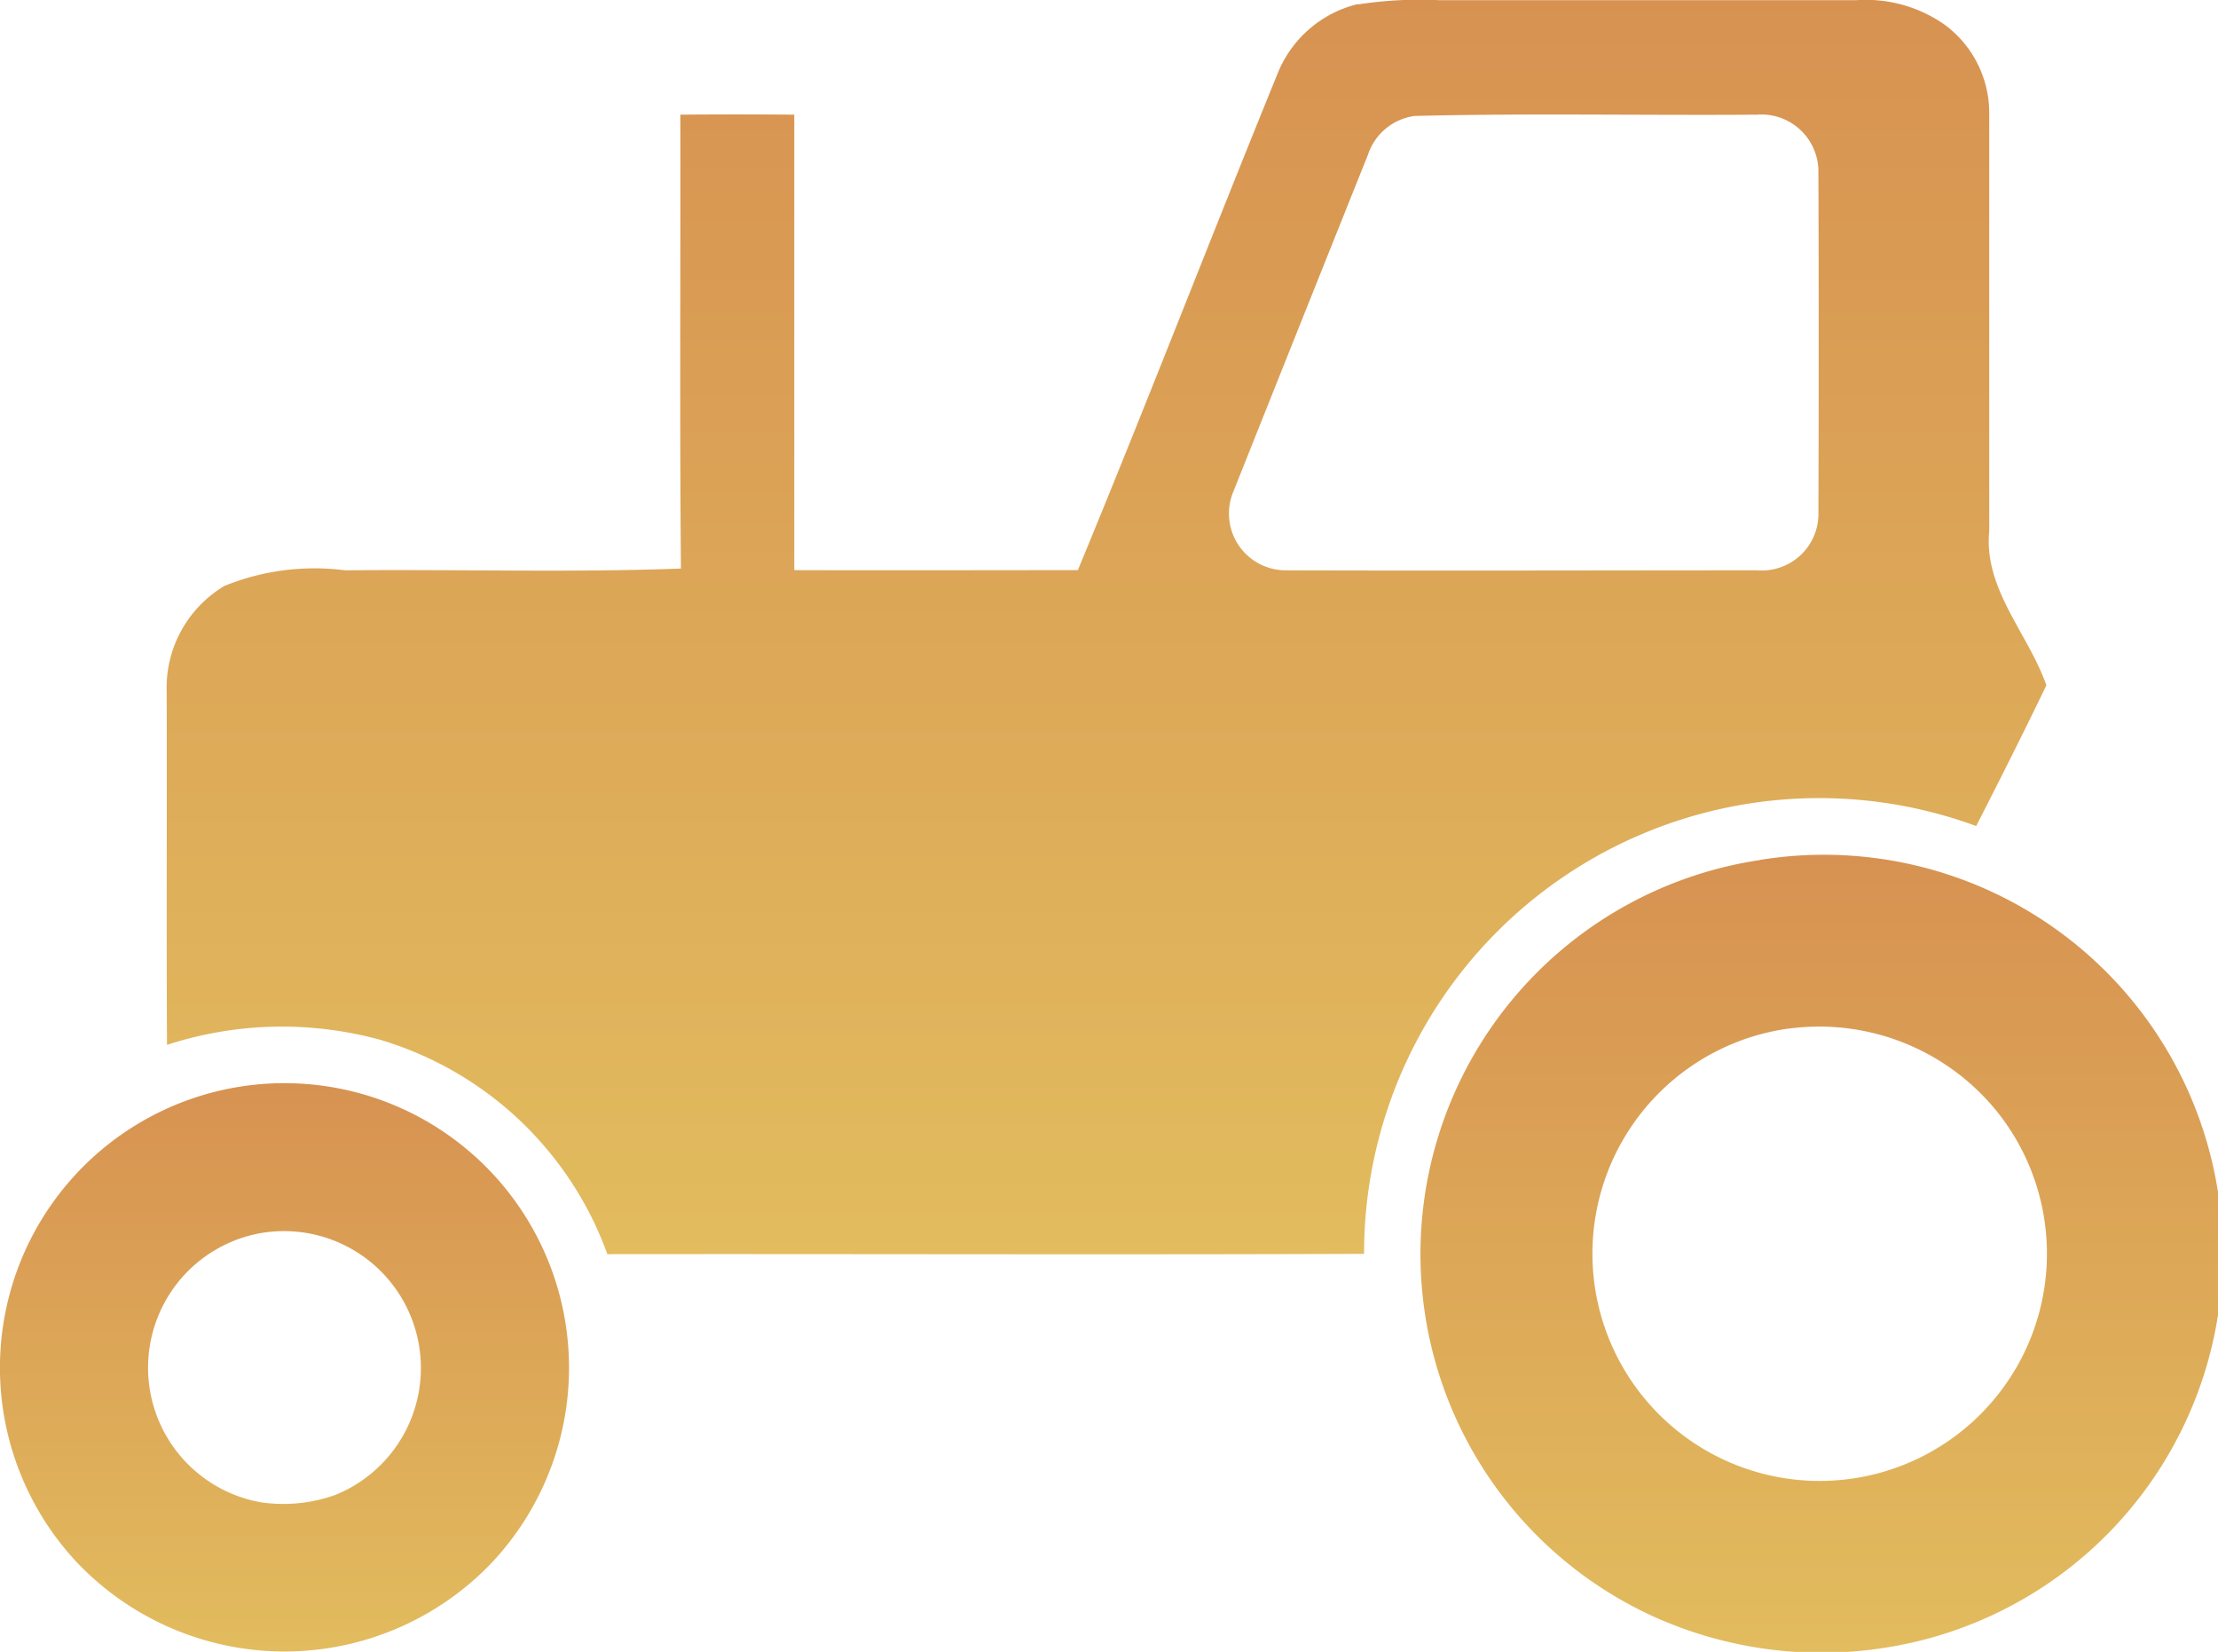
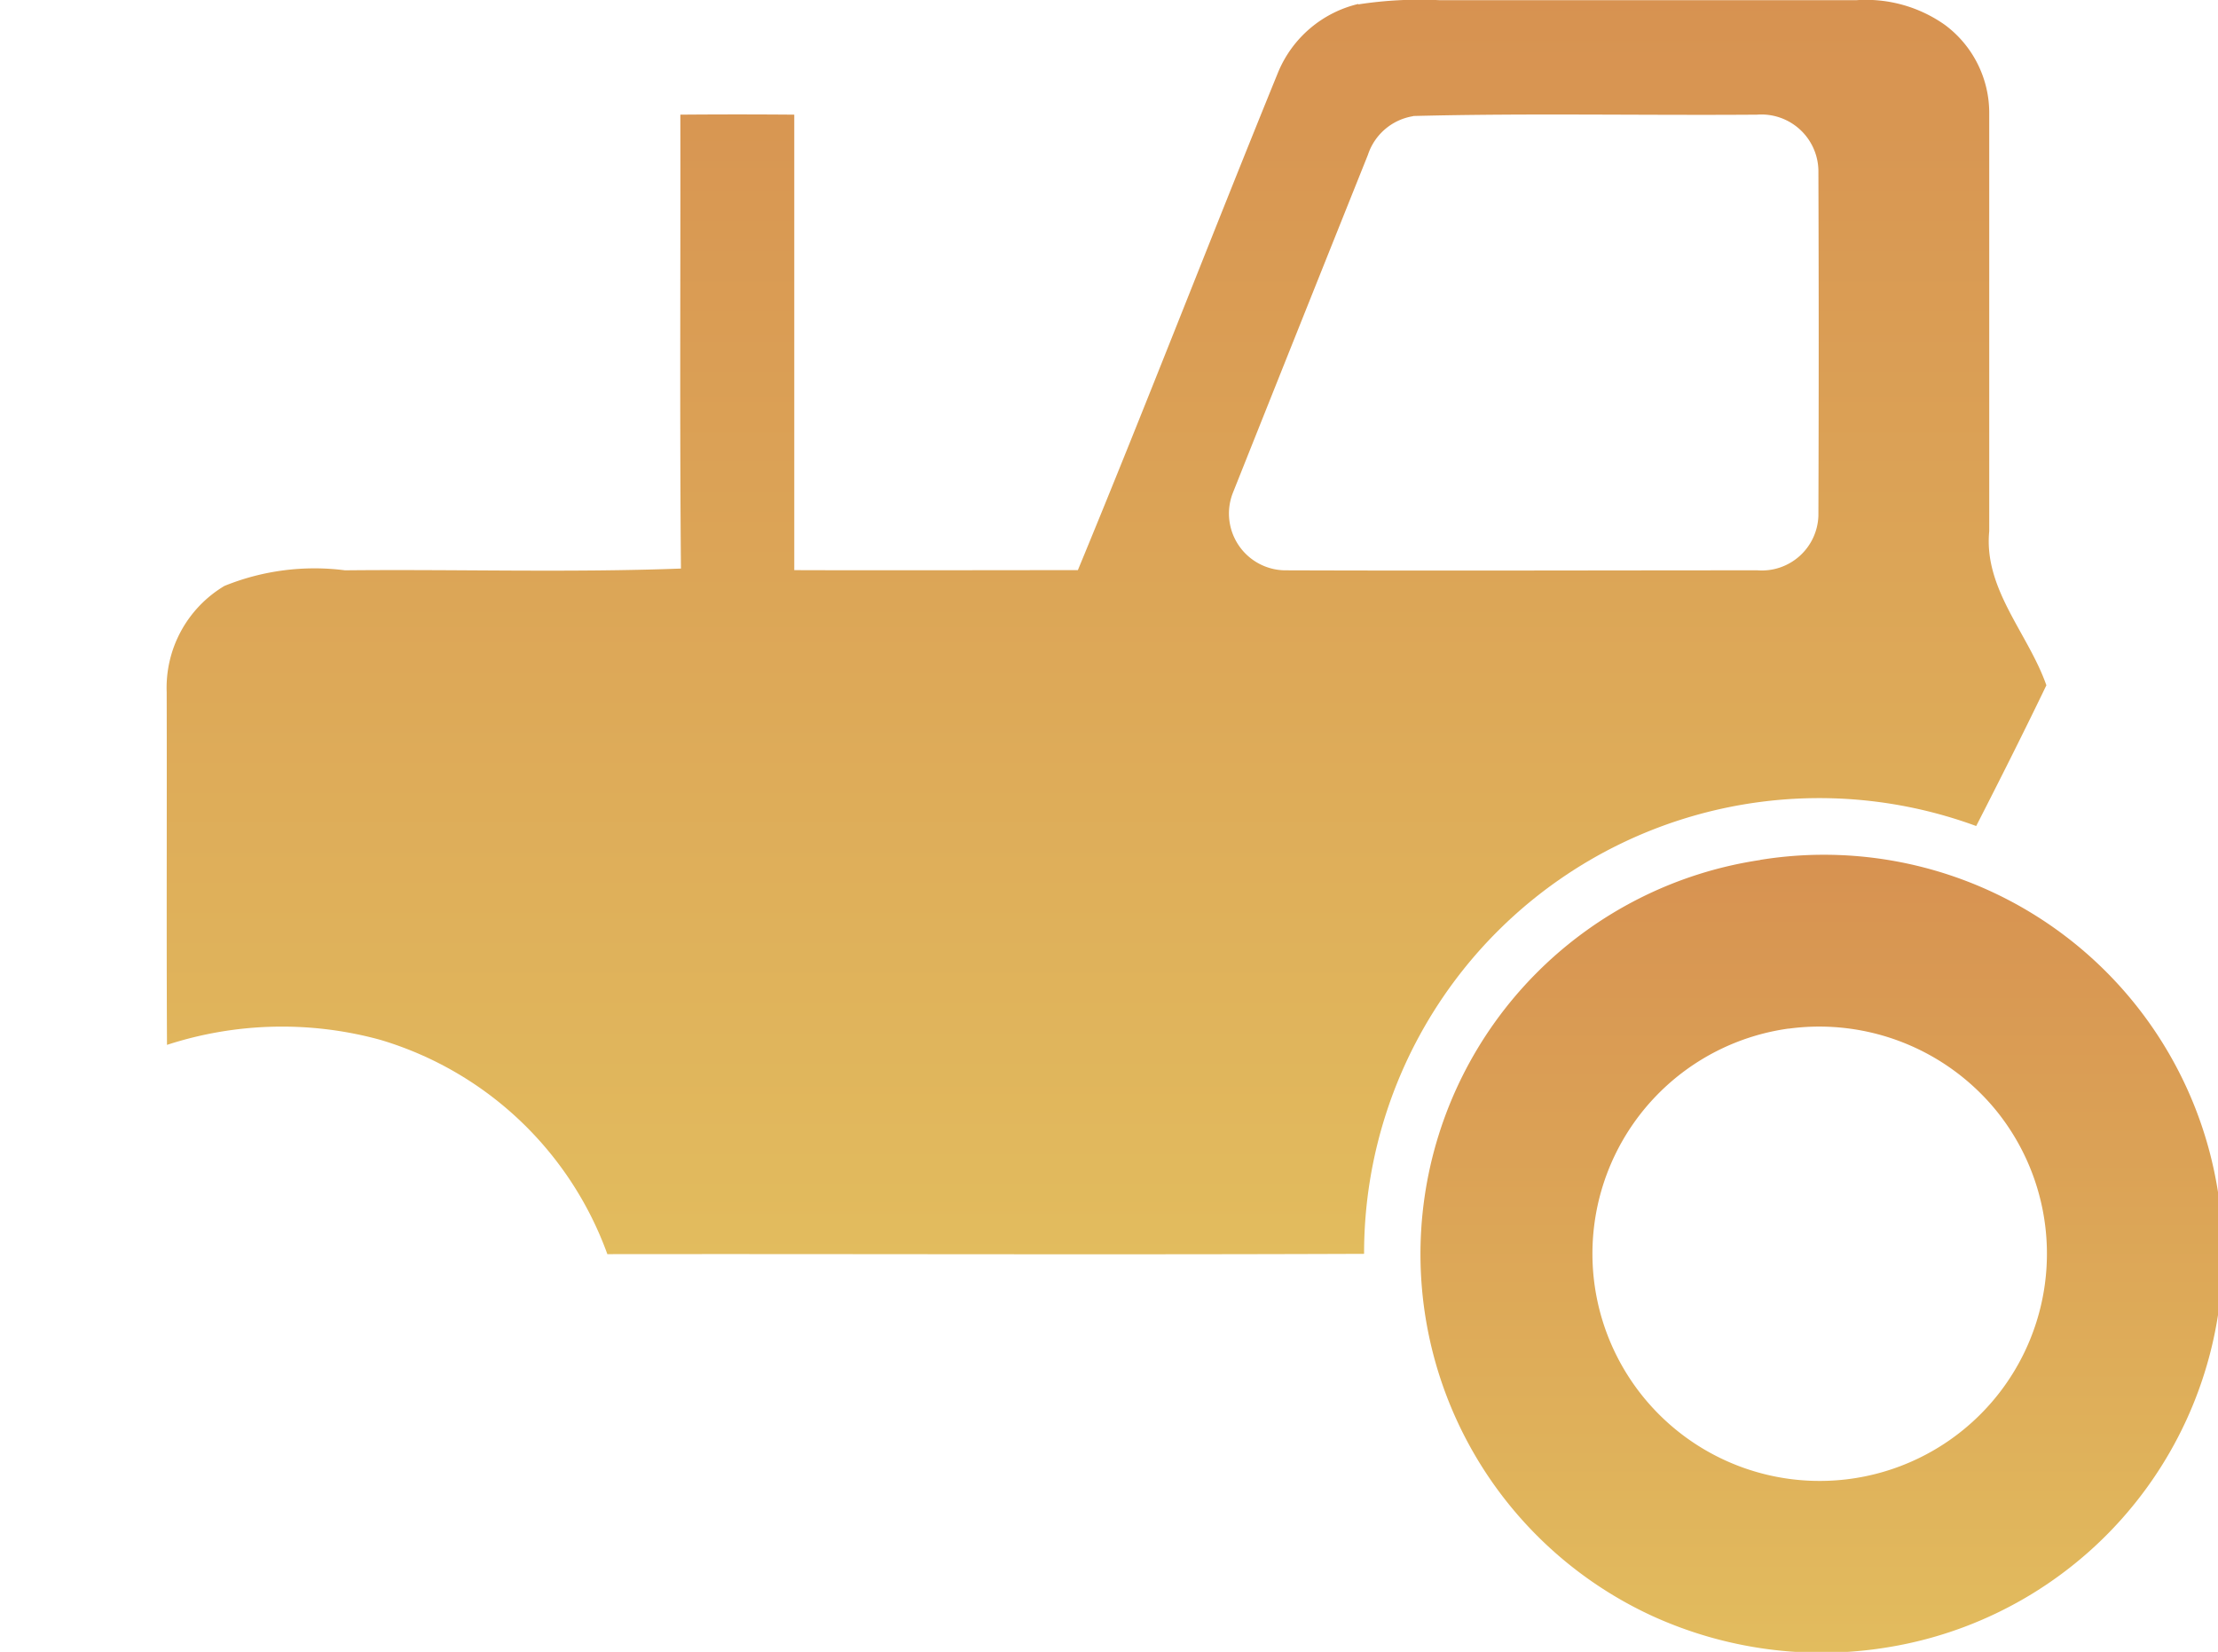
<svg xmlns="http://www.w3.org/2000/svg" width="36.406" height="27.113" viewBox="0 0 36.406 27.113">
  <defs>
    <linearGradient id="linear-gradient" x1="0.5" x2="0.5" y2="1" gradientUnits="objectBoundingBox">
      <stop offset="0" stop-color="#d79251" />
      <stop offset="1" stop-color="#e2bc5e" />
    </linearGradient>
  </defs>
  <g id="np_tractor_303601_000000" transform="translate(-9.006 -24.033)">
    <path id="Tracé_11352" data-name="Tracé 11352" d="M34.754,24.105a6.613,6.613,0,0,1,1.333-.069q3.421,0,6.842,0a2.245,2.245,0,0,1,1.454.406,1.8,1.8,0,0,1,.727,1.464c0,2.283,0,4.563,0,6.846-.093.95.641,1.68.938,2.529-.373.775-.76,1.544-1.152,2.31a7.471,7.471,0,0,0-10.047,7.022c-4.14.016-8.28,0-12.421.005A5.686,5.686,0,0,0,18.7,41.1a6.1,6.1,0,0,0-3.5.083c-.01-1.929,0-3.859-.005-5.787a1.946,1.946,0,0,1,.948-1.746,3.93,3.93,0,0,1,1.98-.256c1.837-.019,3.678.04,5.513-.029-.022-2.483-.005-4.965-.01-7.45q.935-.008,1.87,0c0,2.491,0,4.983,0,7.476,1.552.005,3.1,0,4.655,0,1.122-2.712,2.179-5.454,3.287-8.172a1.9,1.9,0,0,1,1.316-1.121Zm.9,1.835a.938.938,0,0,0-.742.634Q33.8,29.35,32.693,32.128a.932.932,0,0,0,.851,1.266c2.588.009,5.176,0,7.762,0a.929.929,0,0,0,1-.894q.01-2.836,0-5.675a.936.936,0,0,0-1.008-.91c-1.882.014-3.766-.026-5.644.022Z" transform="translate(-3.453 0)" fill="url(#linear-gradient)" />
    <path id="Tracé_11353" data-name="Tracé 11353" d="M67.334,55.876A6.546,6.546,0,0,1,69.428,68.8a6.691,6.691,0,0,1-3.866-.515,6.539,6.539,0,0,1,1.772-12.407Zm.463,2.769a3.73,3.73,0,1,0,3.412,1.346A3.749,3.749,0,0,0,67.8,58.646Z" transform="translate(-29.437 -17.729)" fill="url(#linear-gradient)" />
-     <path id="Tracé_11354" data-name="Tracé 11354" d="M13.093,64.3a4.671,4.671,0,0,1,3.95,7.871,4.7,4.7,0,0,1-6.782-.05A4.671,4.671,0,0,1,13.093,64.3Zm.124,2.438a2.244,2.244,0,0,0,.076,4.406,2.533,2.533,0,0,0,1.222-.124,2.247,2.247,0,0,0-1.3-4.282Z" transform="translate(0 -22.452)" fill="url(#linear-gradient)" />
  </g>
</svg>